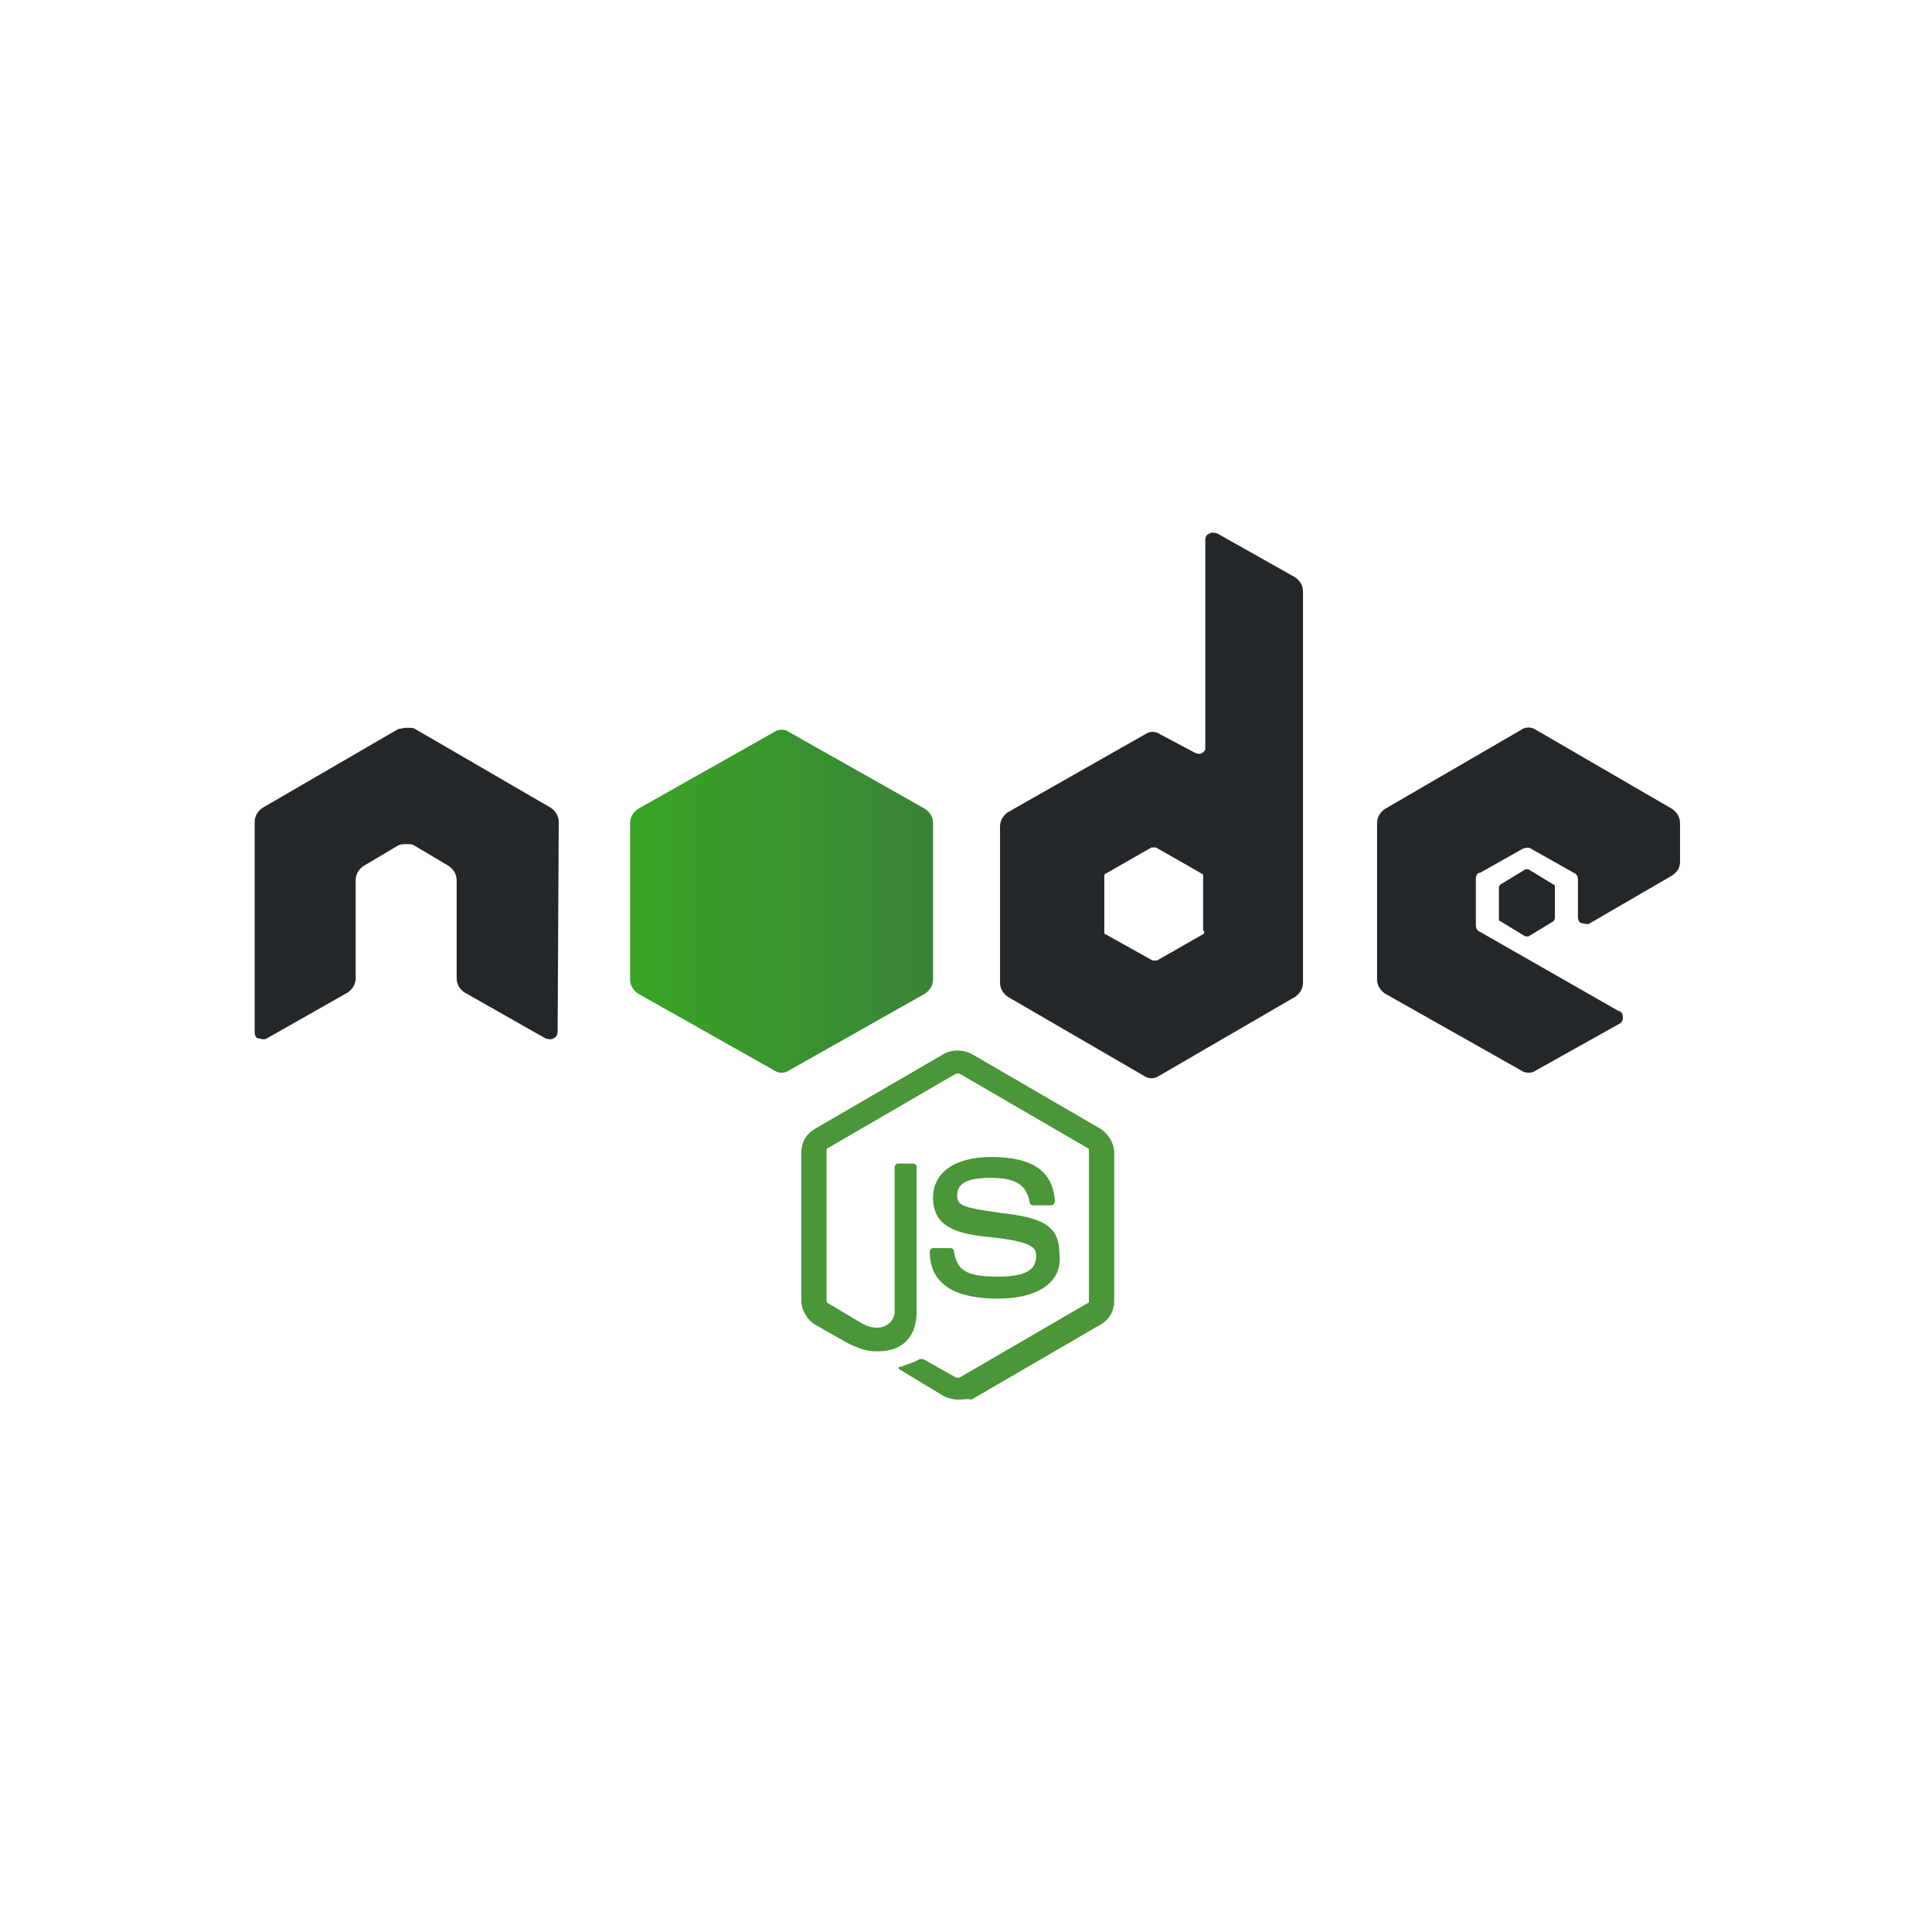
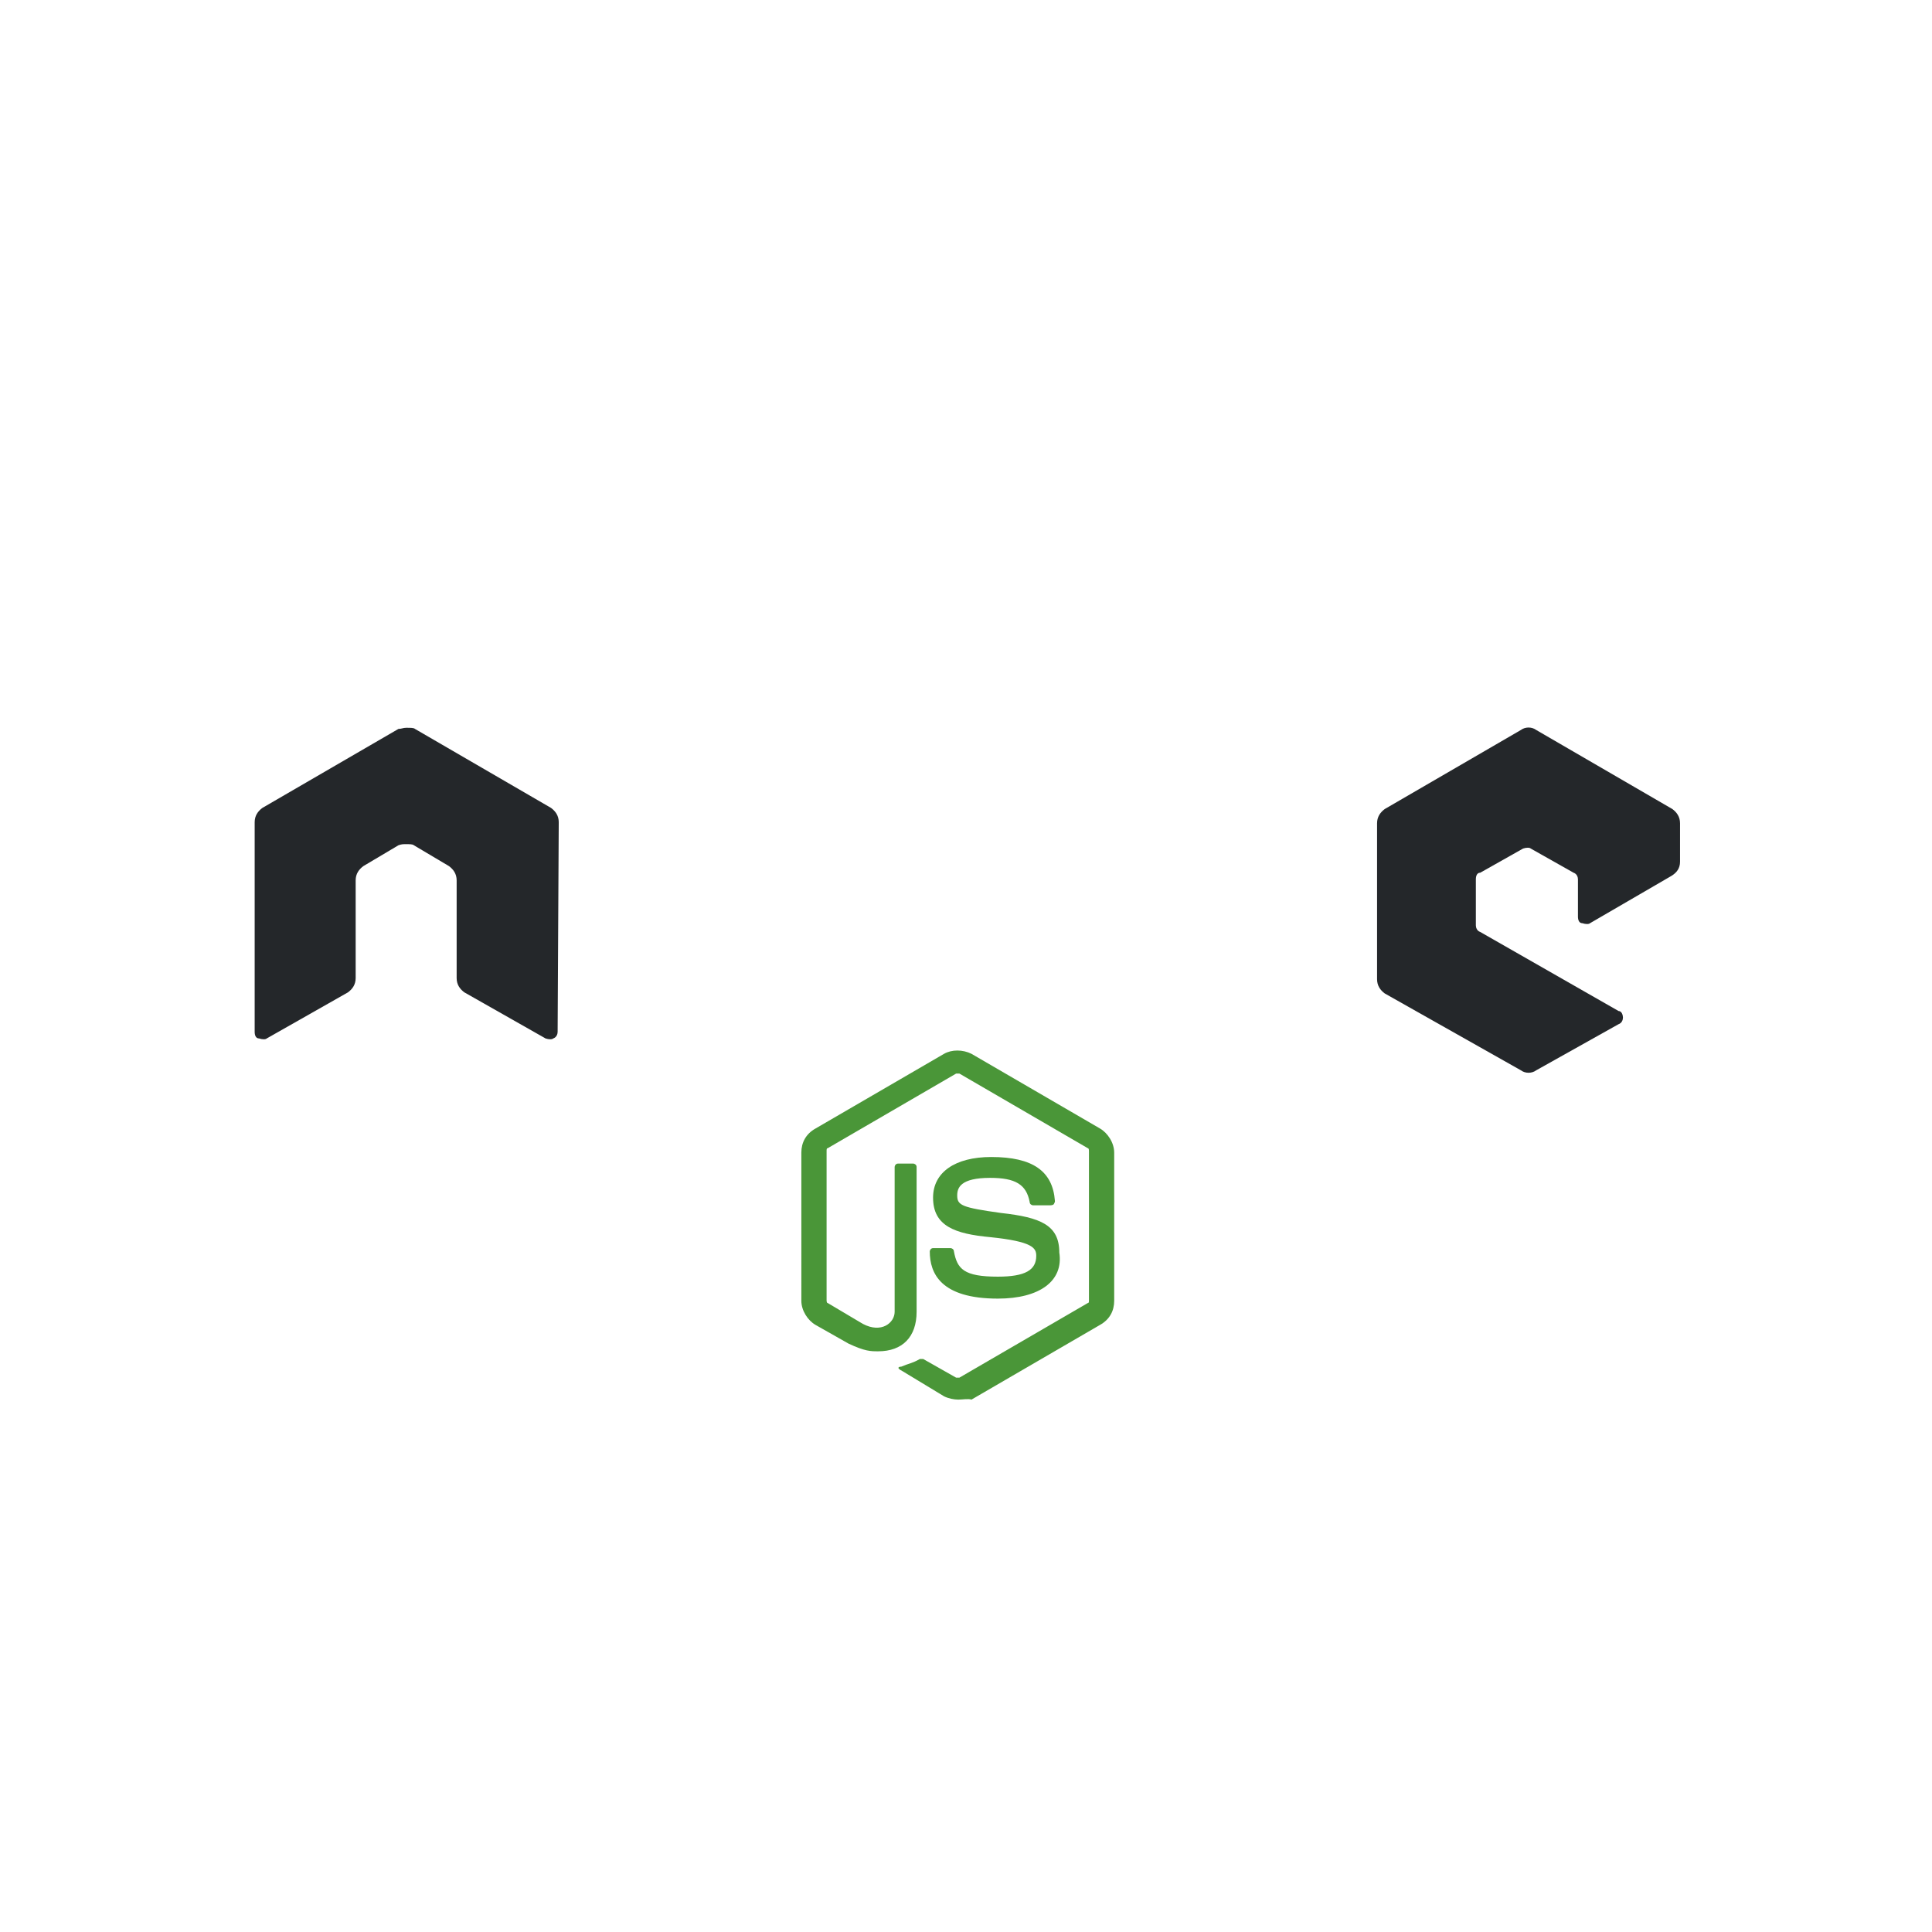
<svg xmlns="http://www.w3.org/2000/svg" version="1.1" id="Layer_1" x="0px" y="0px" viewBox="0 0 176 176" style="enable-background:new 0 0 176 176;" xml:space="preserve">
  <style type="text/css">
	.st0{fill:none;}
	.st1{fill:#4A9638;}
	.st2{fill:#24272A;}
	.st3{fill:url(#path-2_00000092458469729918886390000002302141182444979365_);}
</style>
-   <rect y="0" class="st0" width="176" height="176" />
  <path class="st1" d="M87.3,127.5c-0.4,0-0.9-0.1-1.3-0.3l-3.8-2.3c-0.6-0.3-0.3-0.4-0.1-0.4c0.7-0.3,1-0.3,1.7-0.7  c0.1,0,0.1,0,0.3,0l3,1.7c0.1,0,0.3,0,0.3,0l11.7-6.8c0.1,0,0.1-0.1,0.1-0.3v-13.5c0-0.1,0-0.3-0.1-0.3l-11.7-6.8  c-0.1,0-0.3,0-0.3,0l-11.7,6.8c-0.1,0-0.1,0.1-0.1,0.3v13.5c0,0.1,0,0.3,0.1,0.3l3.2,1.9c1.7,0.9,2.9-0.1,2.9-1.1v-13.2  c0-0.1,0.1-0.3,0.3-0.3h1.4c0.1,0,0.3,0.1,0.3,0.3v13.2c0,2.3-1.3,3.6-3.5,3.6c-0.7,0-1.2,0-2.7-0.7l-3-1.7  c-0.7-0.4-1.3-1.3-1.3-2.2V105c0-0.9,0.4-1.7,1.3-2.2L86,96c0.7-0.4,1.7-0.4,2.5,0l11.7,6.8c0.7,0.4,1.3,1.3,1.3,2.2v13.5  c0,0.9-0.4,1.7-1.3,2.2l-11.7,6.8C88.2,127.4,87.7,127.5,87.3,127.5z M90.9,118.3c-5.2,0-6.2-2.3-6.2-4.3c0-0.1,0.1-0.3,0.3-0.3h1.6  c0.1,0,0.3,0.1,0.3,0.3c0.3,1.6,0.9,2.3,4,2.3c2.5,0,3.5-0.6,3.5-1.9c0-0.7-0.3-1.3-4.2-1.7c-3.2-0.3-5.2-1-5.2-3.6  c0-2.3,2-3.7,5.3-3.7c3.8,0,5.6,1.3,5.8,4c0,0.1,0,0.1-0.1,0.3c0,0-0.1,0.1-0.3,0.1h-1.6c-0.1,0-0.3-0.1-0.3-0.3  c-0.3-1.6-1.3-2.2-3.6-2.2c-2.7,0-3,0.9-3,1.6c0,0.9,0.4,1.1,4,1.6c3.6,0.4,5.3,1.1,5.3,3.6C96.9,116.7,94.7,118.3,90.9,118.3z" />
  <path class="st2" d="M50.9,74.9c0-0.6-0.3-1-0.7-1.3l-12.4-7.2c-0.1-0.1-0.4-0.1-0.7-0.1H37c-0.3,0-0.4,0.1-0.7,0.1l-12.4,7.2  c-0.4,0.3-0.7,0.7-0.7,1.3V94c0,0.3,0.1,0.6,0.4,0.6c0.3,0.1,0.6,0.1,0.7,0l7.4-4.2c0.4-0.3,0.7-0.7,0.7-1.3v-8.9  c0-0.6,0.3-1,0.7-1.3l3.2-1.9c0.3-0.1,0.4-0.1,0.7-0.1s0.6,0,0.7,0.1l3.2,1.9c0.4,0.3,0.7,0.7,0.7,1.3v8.9c0,0.6,0.3,1,0.7,1.3  l7.4,4.2c0.3,0.1,0.6,0.1,0.7,0c0.3-0.1,0.4-0.4,0.4-0.6L50.9,74.9L50.9,74.9z" />
-   <path class="st2" d="M110.9,48.6c-0.3-0.1-0.6-0.1-0.7,0c-0.3,0.1-0.4,0.3-0.4,0.6v19c0,0.1-0.1,0.3-0.3,0.4c-0.1,0.1-0.3,0.1-0.6,0  l-3.2-1.7c-0.4-0.3-1-0.3-1.4,0L91.8,74c-0.4,0.3-0.7,0.7-0.7,1.3v14.2c0,0.6,0.3,1,0.7,1.3l12.4,7.2c0.4,0.3,1,0.3,1.4,0l12.4-7.2  c0.4-0.3,0.7-0.7,0.7-1.3V53.9c0-0.6-0.3-1-0.7-1.3L110.9,48.6L110.9,48.6z M109.7,84.8c0,0.1,0,0.3-0.1,0.3l-4.2,2.4  c-0.1,0-0.3,0-0.4,0l-4.3-2.4c-0.1,0-0.1-0.1-0.1-0.3v-4.9c0-0.1,0-0.3,0.1-0.3l4.2-2.4c0.1,0,0.3,0,0.4,0l4.2,2.4  c0.1,0,0.1,0.1,0.1,0.3v4.9H109.7z" />
  <g transform="translate(401.047, 70.501)">
    <path class="st2" d="M-248.8,9.3C-248.3,9-248,8.6-248,8V4.5c0-0.6-0.3-1-0.7-1.3L-261.1-4c-0.4-0.3-1-0.3-1.4,0l-12.4,7.2   c-0.4,0.3-0.7,0.7-0.7,1.3v14.2c0,0.6,0.3,1,0.7,1.3l12.4,7c0.4,0.3,1,0.3,1.4,0l7.5-4.2c0.3-0.1,0.4-0.4,0.4-0.6s-0.1-0.6-0.4-0.6   l-12.6-7.2c-0.3-0.1-0.4-0.4-0.4-0.6V9.6c0-0.3,0.1-0.6,0.4-0.6l3.9-2.2c0.3-0.1,0.6-0.1,0.7,0l3.9,2.2c0.3,0.1,0.4,0.4,0.4,0.6V13   c0,0.3,0.1,0.6,0.4,0.6c0.3,0.1,0.6,0.1,0.7,0L-248.8,9.3L-248.8,9.3z" />
-     <path class="st2" d="M-262.1,8.7c0.1,0,0.1,0,0.3,0l2.3,1.4c0.1,0,0.1,0.1,0.1,0.3v2.7c0,0.1,0,0.1-0.1,0.3l-2.3,1.4   c-0.1,0-0.1,0-0.3,0l-2.3-1.4c-0.1,0-0.1-0.1-0.1-0.3v-2.7c0-0.1,0-0.1,0.1-0.3L-262.1,8.7L-262.1,8.7z" />
  </g>
  <g>
    <linearGradient id="path-2_00000027602587873223652100000015959970192777062074_" gradientUnits="userSpaceOnUse" x1="57.4" y1="82.1" x2="85" y2="82.1">
      <stop offset="0" style="stop-color:#39A426" />
      <stop offset="1" style="stop-color:#3B8338" />
    </linearGradient>
-     <path id="path-2_2_" style="fill:url(#path-2_00000027602587873223652100000015959970192777062074_);" d="M71.9,66.7   c-0.4-0.3-1-0.3-1.4,0l-12.4,7c-0.4,0.3-0.7,0.7-0.7,1.3v14.2c0,0.6,0.3,1,0.7,1.3l12.4,7c0.4,0.3,1,0.3,1.4,0l12.4-7   c0.4-0.3,0.7-0.7,0.7-1.3V75c0-0.6-0.3-1-0.7-1.3L71.9,66.7L71.9,66.7z" />
  </g>
</svg>